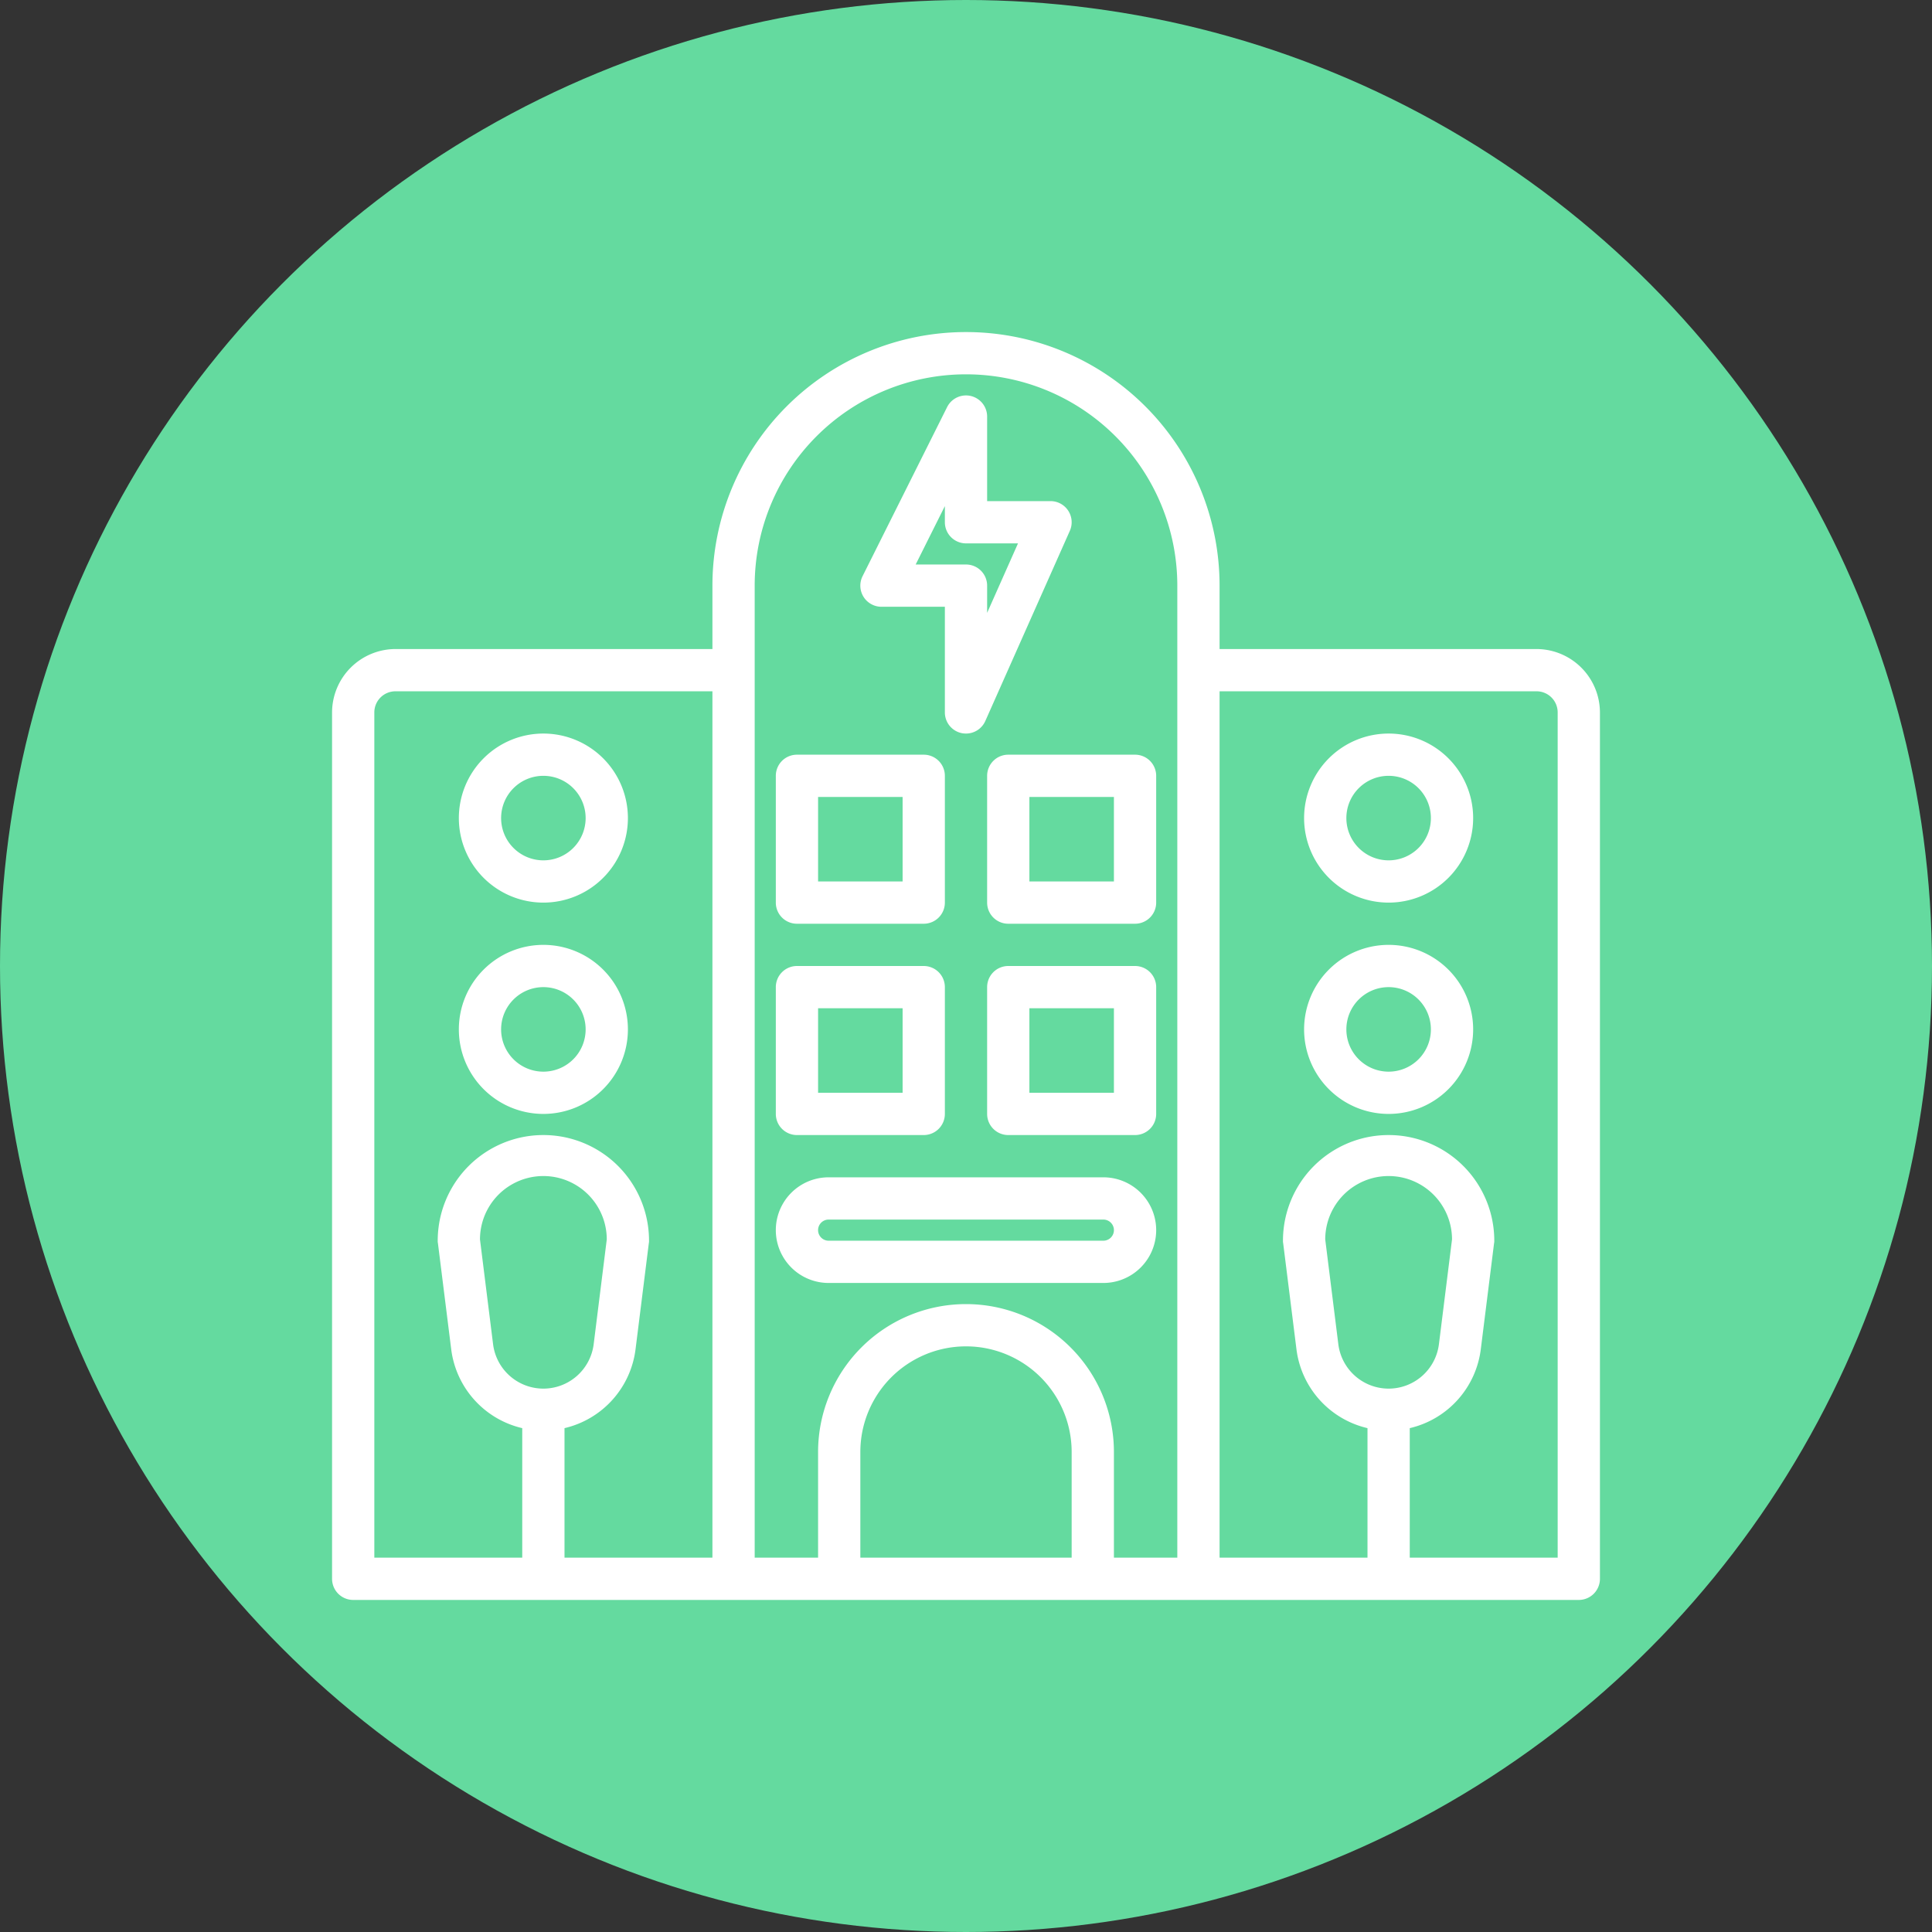
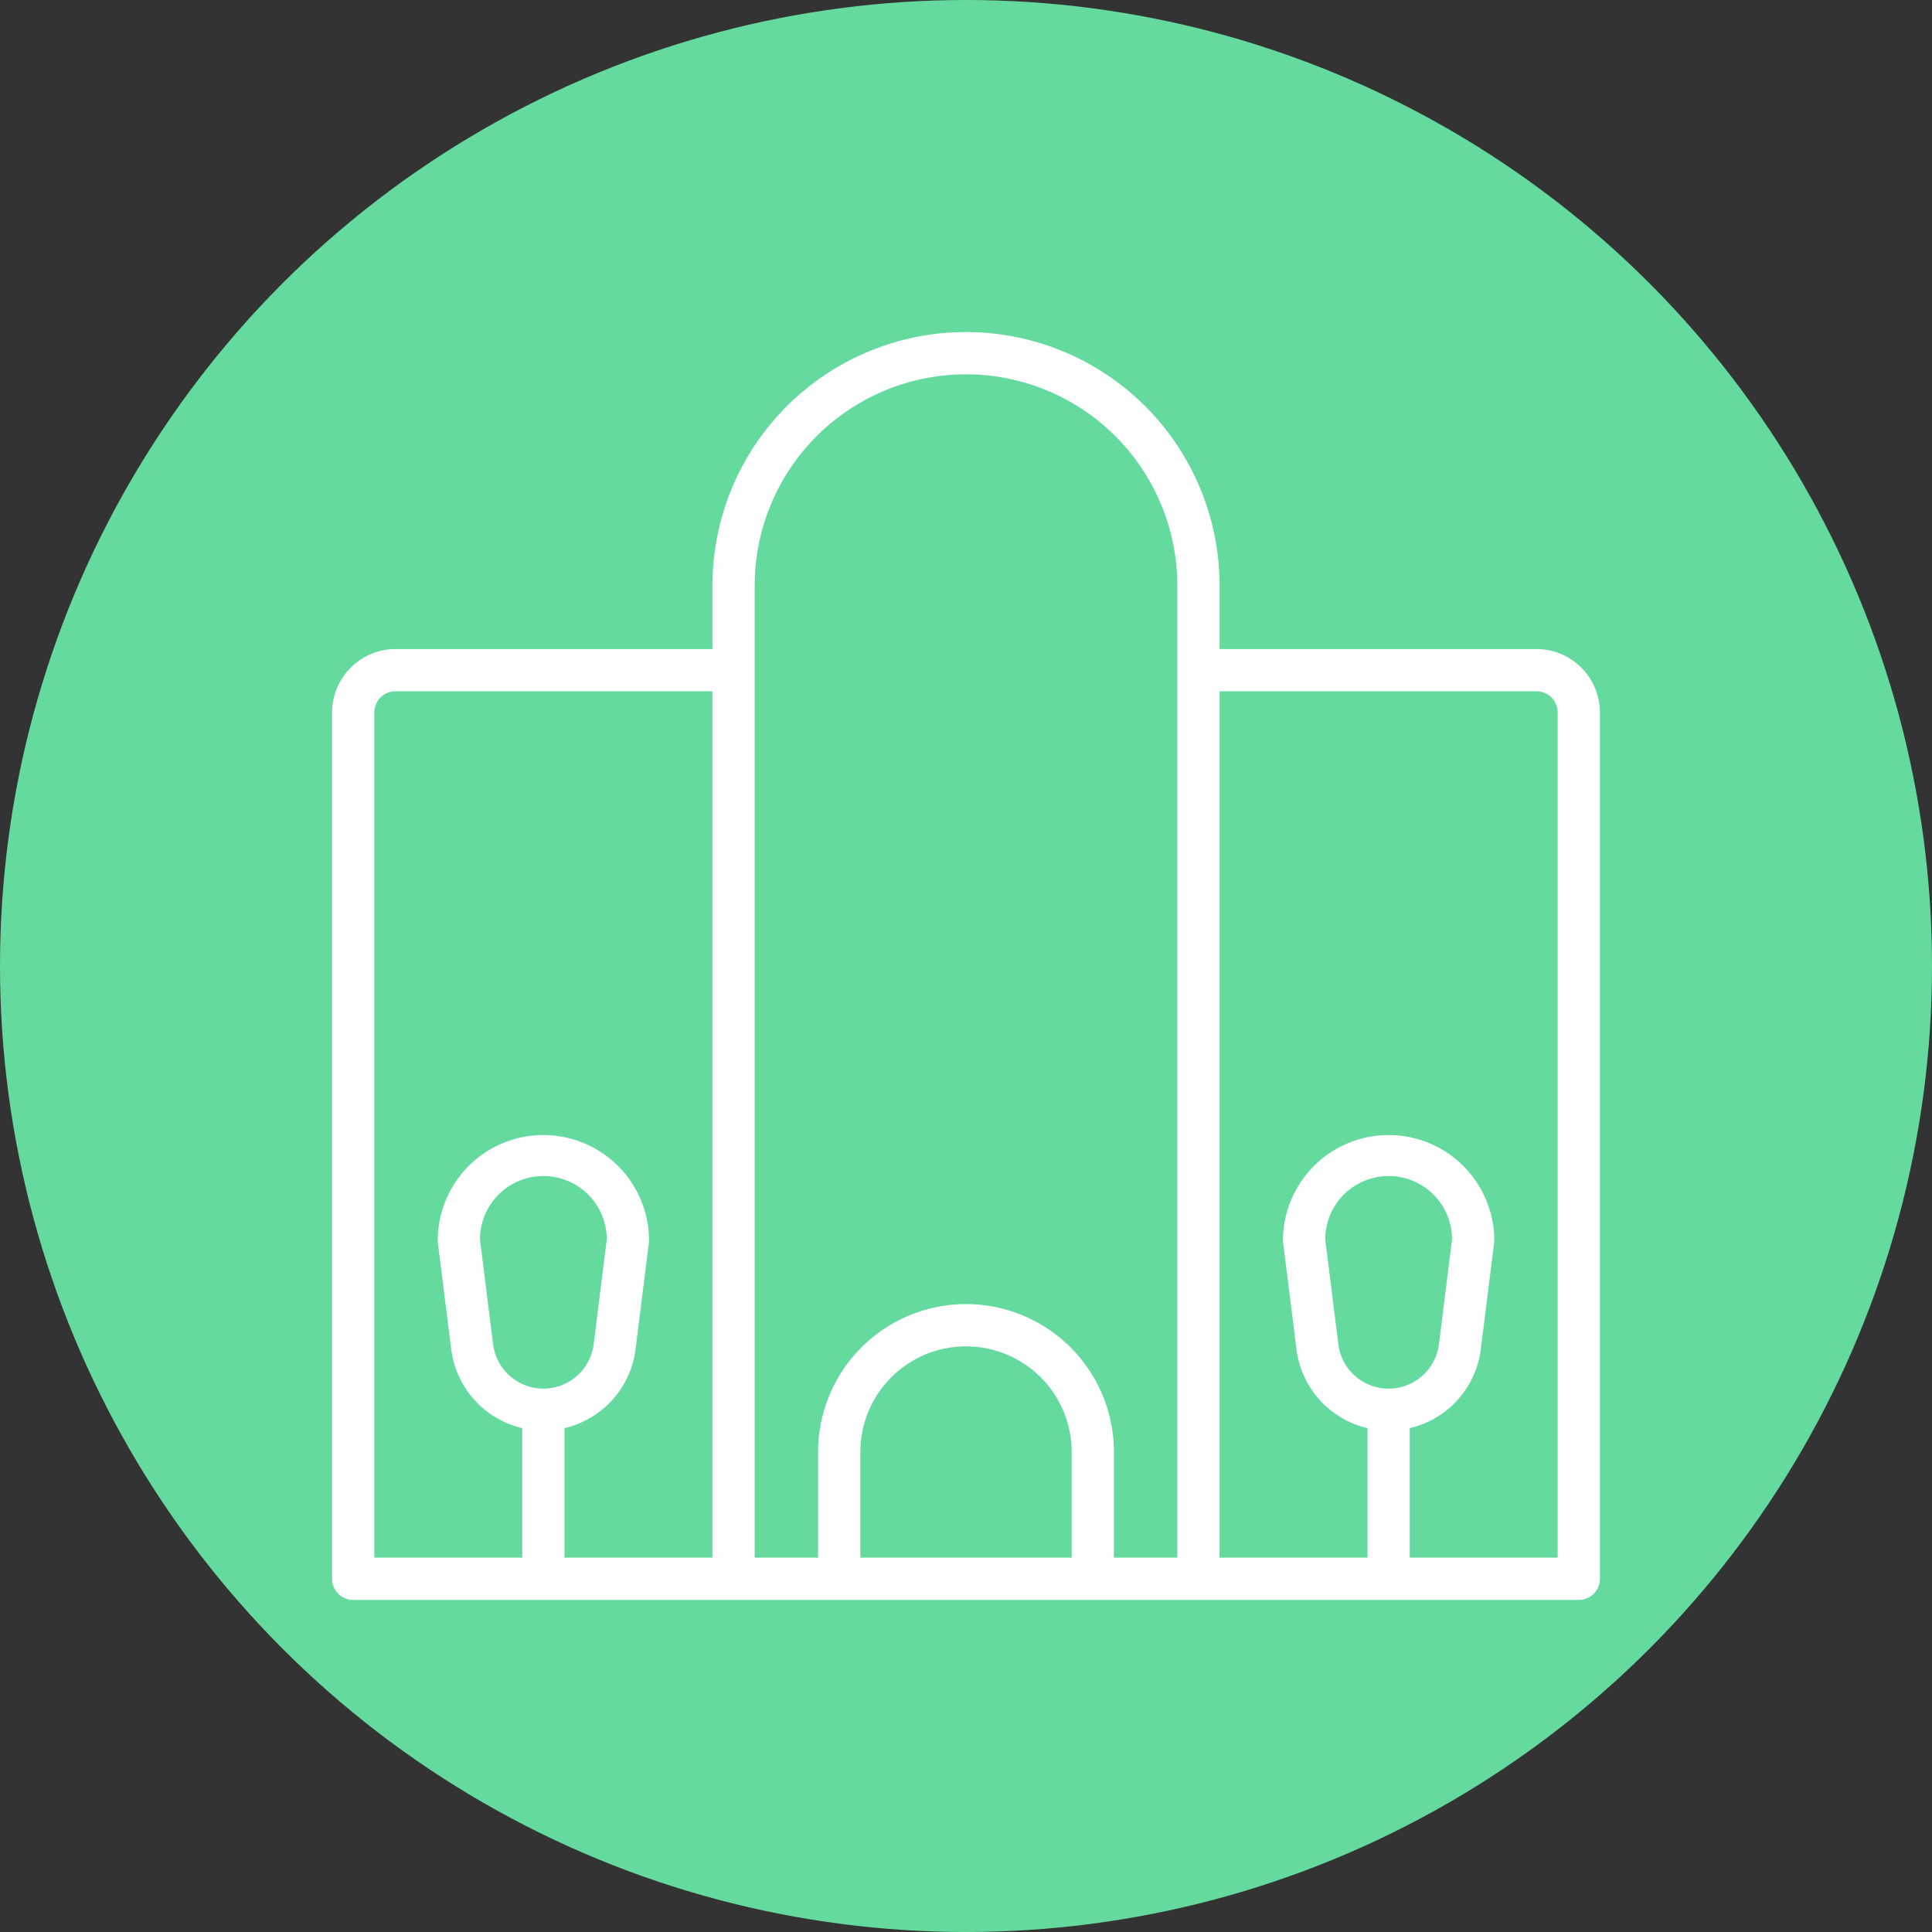
<svg xmlns="http://www.w3.org/2000/svg" width="512" height="512" x="0" y="0" viewBox="0 0 64 64" style="enable-background:new 0 0 512 512" xml:space="preserve" class="">
  <rect x="0" y="0" width="64" height="64" fill="#333333" stroke="none" />
  <circle r="32" cx="32" cy="32" fill="#64da9f" />
  <g transform="matrix(0.7,0,0,0.7,9.6,9.6)">
    <path d="M59 17H44v-3a12 12 0 0 0-24 0v3H5a3.009 3.009 0 0 0-3 3v41a1 1 0 0 0 1 1h58a1 1 0 0 0 1-1V20a3.009 3.009 0 0 0-3-3ZM20 60h-7v-6.13a4.394 4.394 0 0 0 3.36-3.72l.63-5.03A.487.487 0 0 0 17 45a5 5 0 0 0-10 0 .487.487 0 0 0 .01.12l.63 5.03A4.394 4.394 0 0 0 11 53.87V60H4V20a1 1 0 0 1 1-1h15Zm-8-8a2.4 2.4 0 0 1-2.38-2.1L9 44.94a3 3 0 0 1 6 0l-.62 4.96A2.4 2.4 0 0 1 12 52Zm25 8H27v-5a5 5 0 0 1 10 0Zm5 0h-3v-5a7 7 0 0 0-14 0v5h-3V14a10 10 0 0 1 20 0Zm18 0h-7v-6.13a4.394 4.394 0 0 0 3.36-3.72l.63-5.03A.487.487 0 0 0 57 45a5 5 0 0 0-10 0 .487.487 0 0 0 .01.12l.63 5.03A4.394 4.394 0 0 0 51 53.87V60h-7V19h15a1 1 0 0 1 1 1Zm-8-8a2.4 2.4 0 0 1-2.38-2.1L49 44.94a3 3 0 0 1 6 0l-.62 4.96A2.4 2.4 0 0 1 52 52Z" fill="#ffffff" opacity="1" data-original="#000000" class="" />
-     <path d="M24 40h6a1 1 0 0 0 1-1v-6a1 1 0 0 0-1-1h-6a1 1 0 0 0-1 1v6a1 1 0 0 0 1 1Zm1-6h4v4h-4ZM40 32h-6a1 1 0 0 0-1 1v6a1 1 0 0 0 1 1h6a1 1 0 0 0 1-1v-6a1 1 0 0 0-1-1Zm-1 6h-4v-4h4ZM24 30h6a1 1 0 0 0 1-1v-6a1 1 0 0 0-1-1h-6a1 1 0 0 0-1 1v6a1 1 0 0 0 1 1Zm1-6h4v4h-4ZM33 23v6a1 1 0 0 0 1 1h6a1 1 0 0 0 1-1v-6a1 1 0 0 0-1-1h-6a1 1 0 0 0-1 1Zm2 1h4v4h-4ZM12 39a4 4 0 1 0-4-4 4 4 0 0 0 4 4Zm0-6a2 2 0 1 1-2 2 2 2 0 0 1 2-2ZM12 29a4 4 0 1 0-4-4 4 4 0 0 0 4 4Zm0-6a2 2 0 1 1-2 2 2 2 0 0 1 2-2ZM38.5 42h-13a2.5 2.5 0 0 0 0 5h13a2.5 2.5 0 0 0 0-5Zm0 3h-13a.5.5 0 0 1 0-1h13a.5.5 0 0 1 0 1ZM52 31a4 4 0 1 0 4 4 4 4 0 0 0-4-4Zm0 6a2 2 0 1 1 2-2 2 2 0 0 1-2 2ZM52 21a4 4 0 1 0 4 4 4 4 0 0 0-4-4Zm0 6a2 2 0 1 1 2-2 2 2 0 0 1-2 2ZM28 15h3v5a1 1 0 0 0 .792.979A1.064 1.064 0 0 0 32 21a1 1 0 0 0 .914-.594l4-9A1 1 0 0 0 36 10h-3V6a1 1 0 0 0-1.895-.447l-4 8A1 1 0 0 0 28 15Zm3-4.764V11a1 1 0 0 0 1 1h2.461L33 15.288V14a1 1 0 0 0-1-1h-2.382Z" fill="#ffffff" opacity="1" data-original="#000000" class="" />
  </g>
</svg>